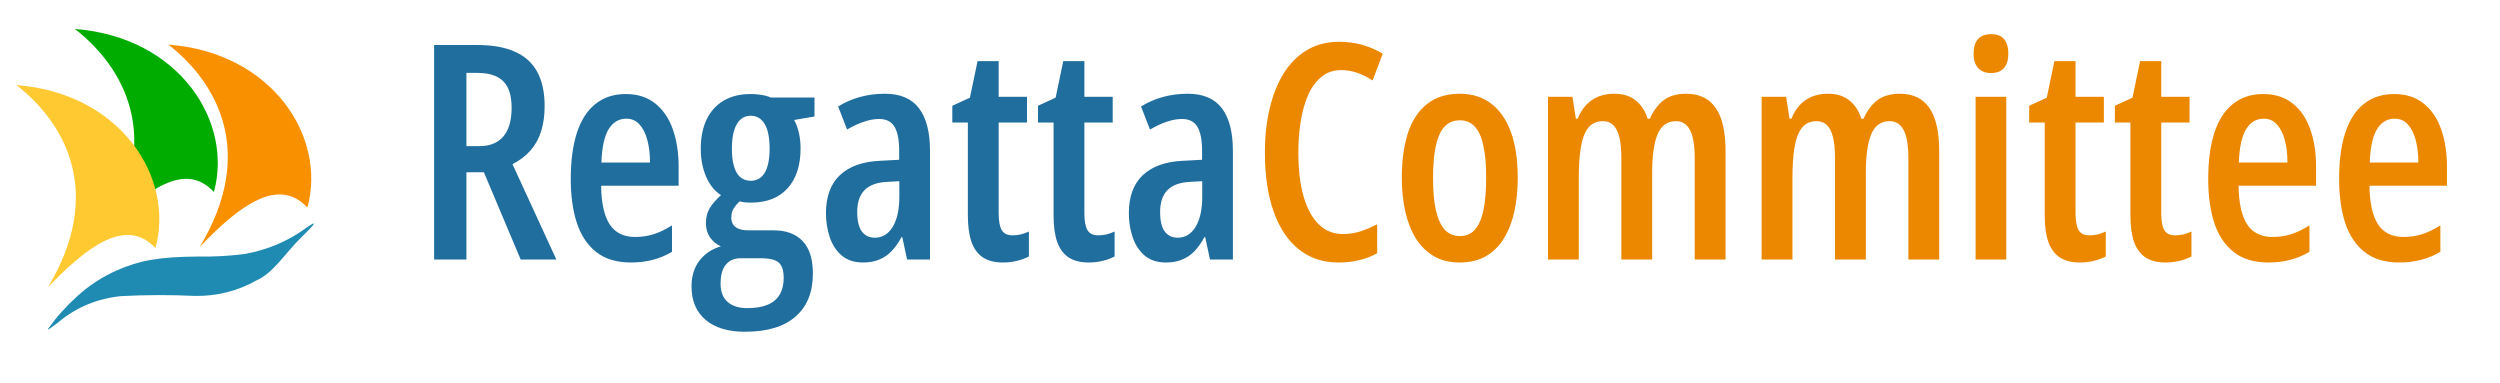
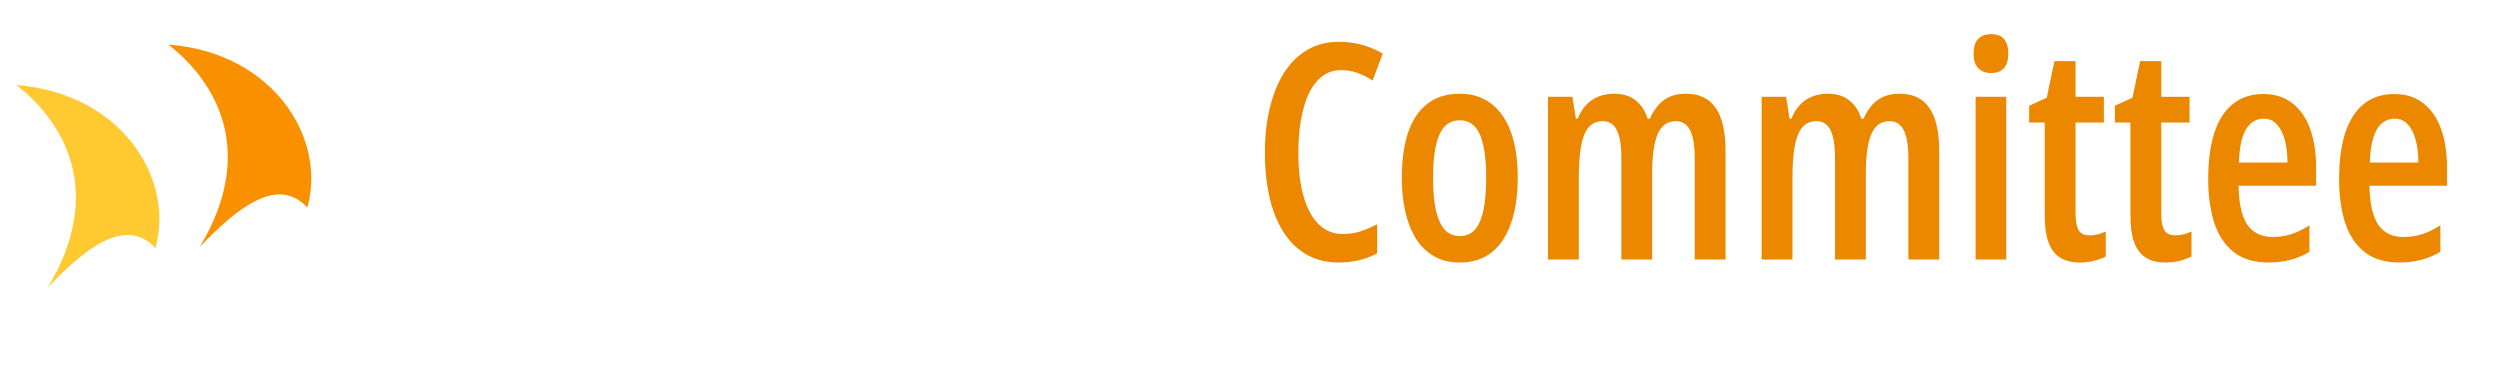
<svg xmlns="http://www.w3.org/2000/svg" width="183" height="28" viewBox="0 0 183 28" fill="none">
-   <path d="M34.947 3.295C36.057 3.295 36.974 3.46 37.697 3.789C38.428 4.111 38.972 4.605 39.33 5.271C39.688 5.93 39.867 6.761 39.867 7.764C39.867 8.437 39.785 9.042 39.62 9.579C39.455 10.116 39.198 10.589 38.847 10.997C38.503 11.398 38.059 11.738 37.515 12.018L40.727 19H38.116L35.42 12.608H34.142V19H31.778V3.295H34.947ZM34.947 5.336H34.142V10.696H35.098C35.857 10.696 36.437 10.463 36.838 9.998C37.246 9.525 37.45 8.82 37.45 7.882C37.45 6.994 37.246 6.349 36.838 5.948C36.437 5.54 35.807 5.336 34.947 5.336ZM45.818 6.883C46.671 6.883 47.383 7.112 47.956 7.57C48.529 8.021 48.959 8.648 49.245 9.45C49.532 10.252 49.675 11.172 49.675 12.211V13.597H44.003C44.017 14.857 44.225 15.799 44.626 16.422C45.034 17.038 45.654 17.346 46.484 17.346C46.95 17.346 47.398 17.281 47.827 17.152C48.257 17.016 48.712 16.798 49.191 16.497V18.431C48.747 18.696 48.278 18.893 47.784 19.021C47.29 19.15 46.76 19.215 46.194 19.215C45.149 19.215 44.3 18.961 43.648 18.452C42.997 17.936 42.52 17.22 42.22 16.304C41.926 15.387 41.779 14.324 41.779 13.113C41.779 11.774 41.93 10.643 42.23 9.719C42.531 8.795 42.982 8.093 43.584 7.613C44.185 7.126 44.93 6.883 45.818 6.883ZM45.851 8.688C45.299 8.688 44.866 8.945 44.551 9.461C44.236 9.977 44.06 10.789 44.024 11.899H47.58C47.58 11.284 47.516 10.736 47.387 10.256C47.258 9.769 47.065 9.386 46.807 9.106C46.556 8.827 46.237 8.688 45.851 8.688ZM54.53 24.285C53.298 24.285 52.339 23.995 51.651 23.415C50.964 22.835 50.62 22.019 50.62 20.966C50.62 20.207 50.817 19.573 51.211 19.064C51.612 18.556 52.131 18.212 52.769 18.033C52.446 17.89 52.181 17.672 51.974 17.378C51.773 17.084 51.673 16.737 51.673 16.336C51.673 15.906 51.77 15.534 51.963 15.219C52.163 14.904 52.435 14.592 52.779 14.284C52.328 14.005 51.967 13.561 51.694 12.952C51.429 12.336 51.297 11.645 51.297 10.879C51.297 10.048 51.44 9.336 51.727 8.741C52.013 8.147 52.428 7.688 52.973 7.366C53.517 7.044 54.176 6.883 54.949 6.883C55.193 6.883 55.404 6.897 55.583 6.926C55.762 6.947 55.92 6.976 56.056 7.012C56.199 7.048 56.321 7.09 56.421 7.141H59.622V8.526L58.129 8.784C58.294 9.078 58.412 9.4 58.483 9.751C58.562 10.102 58.602 10.471 58.602 10.857C58.602 12.111 58.283 13.088 57.645 13.79C57.015 14.485 56.12 14.832 54.96 14.832C54.602 14.832 54.33 14.8 54.144 14.735C53.986 14.879 53.843 15.047 53.714 15.24C53.592 15.426 53.531 15.663 53.531 15.949C53.531 16.135 53.578 16.3 53.671 16.443C53.764 16.579 53.904 16.683 54.09 16.755C54.276 16.826 54.509 16.862 54.788 16.862H56.636C57.552 16.862 58.258 17.124 58.752 17.646C59.253 18.169 59.504 18.964 59.504 20.031C59.504 21.392 59.078 22.441 58.226 23.179C57.38 23.916 56.149 24.285 54.53 24.285ZM54.691 22.556C55.293 22.556 55.791 22.473 56.185 22.309C56.586 22.144 56.883 21.893 57.076 21.557C57.27 21.227 57.366 20.823 57.366 20.343C57.366 19.949 57.305 19.648 57.184 19.44C57.069 19.24 56.886 19.1 56.636 19.021C56.385 18.943 56.066 18.903 55.68 18.903H54.197C53.918 18.903 53.667 18.968 53.445 19.097C53.23 19.226 53.059 19.426 52.93 19.698C52.808 19.97 52.747 20.328 52.747 20.773C52.747 21.36 52.919 21.804 53.263 22.105C53.614 22.405 54.09 22.556 54.691 22.556ZM54.96 13.231C55.404 13.231 55.744 13.034 55.98 12.641C56.217 12.24 56.335 11.652 56.335 10.879C56.335 10.07 56.213 9.468 55.97 9.074C55.733 8.673 55.393 8.473 54.949 8.473C54.512 8.473 54.172 8.68 53.929 9.096C53.692 9.511 53.574 10.109 53.574 10.89C53.574 11.642 53.689 12.222 53.918 12.63C54.147 13.031 54.495 13.231 54.96 13.231ZM64.768 6.861C65.899 6.861 66.733 7.216 67.27 7.925C67.808 8.634 68.076 9.672 68.076 11.04V19H66.4L66.046 17.356H65.992C65.777 17.758 65.537 18.098 65.272 18.377C65.007 18.656 64.703 18.864 64.359 19C64.023 19.143 63.629 19.215 63.178 19.215C62.54 19.215 62.021 19.047 61.62 18.71C61.219 18.366 60.925 17.919 60.739 17.367C60.553 16.816 60.46 16.229 60.46 15.605C60.46 14.395 60.8 13.468 61.48 12.823C62.168 12.179 63.142 11.828 64.402 11.771L65.82 11.695V11.051C65.82 10.249 65.706 9.658 65.477 9.278C65.247 8.899 64.871 8.709 64.349 8.709C64.012 8.709 63.65 8.773 63.264 8.902C62.884 9.024 62.465 9.217 62.007 9.482L61.352 7.796C61.846 7.488 62.379 7.255 62.952 7.098C63.532 6.94 64.137 6.861 64.768 6.861ZM65.831 13.264L64.886 13.317C64.162 13.36 63.625 13.565 63.274 13.93C62.923 14.295 62.748 14.825 62.748 15.52C62.748 16.157 62.859 16.63 63.081 16.938C63.31 17.245 63.629 17.399 64.037 17.399C64.588 17.399 65.025 17.134 65.348 16.605C65.67 16.067 65.831 15.337 65.831 14.413V13.264ZM74.124 17.227C74.31 17.227 74.504 17.206 74.704 17.163C74.912 17.113 75.116 17.041 75.316 16.948V18.774C75.051 18.91 74.758 19.018 74.436 19.097C74.12 19.175 73.78 19.215 73.415 19.215C72.814 19.215 72.323 19.09 71.943 18.839C71.564 18.581 71.284 18.198 71.106 17.689C70.934 17.181 70.848 16.54 70.848 15.767V8.967H69.709V7.742L70.998 7.151L71.557 4.477H73.103V7.087H75.177V8.967H73.103V15.616C73.103 16.16 73.175 16.565 73.318 16.83C73.469 17.095 73.737 17.227 74.124 17.227ZM80.397 17.227C80.584 17.227 80.777 17.206 80.978 17.163C81.185 17.113 81.389 17.041 81.59 16.948V18.774C81.325 18.91 81.031 19.018 80.709 19.097C80.394 19.175 80.054 19.215 79.689 19.215C79.087 19.215 78.596 19.09 78.217 18.839C77.837 18.581 77.558 18.198 77.379 17.689C77.207 17.181 77.121 16.54 77.121 15.767V8.967H75.982V7.742L77.272 7.151L77.83 4.477H79.377V7.087H81.45V8.967H79.377V15.616C79.377 16.16 79.449 16.565 79.592 16.83C79.742 17.095 80.011 17.227 80.397 17.227ZM86.939 6.861C88.071 6.861 88.905 7.216 89.442 7.925C89.98 8.634 90.248 9.672 90.248 11.04V19H88.572L88.218 17.356H88.164C87.949 17.758 87.709 18.098 87.444 18.377C87.179 18.656 86.875 18.864 86.531 19C86.195 19.143 85.801 19.215 85.35 19.215C84.712 19.215 84.193 19.047 83.792 18.71C83.391 18.366 83.097 17.919 82.911 17.367C82.725 16.816 82.632 16.229 82.632 15.605C82.632 14.395 82.972 13.468 83.652 12.823C84.34 12.179 85.314 11.828 86.574 11.771L87.992 11.695V11.051C87.992 10.249 87.878 9.658 87.648 9.278C87.419 8.899 87.043 8.709 86.52 8.709C86.184 8.709 85.822 8.773 85.436 8.902C85.056 9.024 84.637 9.217 84.179 9.482L83.523 7.796C84.018 7.488 84.551 7.255 85.124 7.098C85.704 6.94 86.309 6.861 86.939 6.861ZM88.003 13.264L87.058 13.317C86.334 13.36 85.797 13.565 85.446 13.93C85.095 14.295 84.92 14.825 84.92 15.52C84.92 16.157 85.031 16.63 85.253 16.938C85.482 17.245 85.801 17.399 86.209 17.399C86.76 17.399 87.197 17.134 87.519 16.605C87.842 16.067 88.003 15.337 88.003 14.413V13.264Z" fill="#206E9E" />
  <path d="M98.165 5.132C97.621 5.132 97.152 5.289 96.758 5.604C96.364 5.912 96.038 6.346 95.78 6.904C95.53 7.456 95.343 8.097 95.222 8.827C95.1 9.558 95.039 10.338 95.039 11.169C95.039 12.422 95.168 13.496 95.426 14.392C95.684 15.28 96.056 15.96 96.543 16.433C97.03 16.898 97.614 17.131 98.294 17.131C98.759 17.131 99.2 17.063 99.615 16.927C100.031 16.784 100.428 16.615 100.808 16.422V18.538C100.407 18.76 99.97 18.928 99.497 19.043C99.032 19.158 98.523 19.215 97.972 19.215C96.847 19.215 95.884 18.896 95.082 18.259C94.28 17.621 93.664 16.701 93.234 15.498C92.805 14.295 92.59 12.845 92.59 11.148C92.59 10.002 92.704 8.942 92.934 7.968C93.163 6.987 93.503 6.127 93.954 5.39C94.412 4.652 94.982 4.079 95.662 3.671C96.342 3.263 97.13 3.059 98.025 3.059C98.598 3.059 99.15 3.13 99.68 3.273C100.21 3.417 100.722 3.635 101.216 3.929L100.475 5.895C100.117 5.658 99.748 5.472 99.368 5.336C98.989 5.2 98.588 5.132 98.165 5.132ZM111.099 13.017C111.099 13.905 111.016 14.725 110.852 15.477C110.687 16.229 110.433 16.884 110.089 17.442C109.752 18.001 109.312 18.438 108.768 18.753C108.23 19.061 107.586 19.215 106.834 19.215C106.118 19.215 105.495 19.061 104.965 18.753C104.435 18.445 103.994 18.015 103.644 17.464C103.3 16.905 103.042 16.25 102.87 15.498C102.698 14.739 102.612 13.912 102.612 13.017C102.612 11.763 102.759 10.678 103.053 9.762C103.354 8.838 103.819 8.125 104.449 7.624C105.079 7.116 105.885 6.861 106.866 6.861C107.747 6.861 108.503 7.098 109.133 7.57C109.77 8.043 110.257 8.738 110.594 9.654C110.93 10.564 111.099 11.685 111.099 13.017ZM104.9 13.038C104.9 13.969 104.968 14.75 105.104 15.38C105.248 16.01 105.463 16.486 105.749 16.809C106.043 17.124 106.415 17.281 106.866 17.281C107.317 17.281 107.683 17.124 107.962 16.809C108.248 16.494 108.456 16.021 108.585 15.391C108.721 14.76 108.789 13.969 108.789 13.017C108.789 12.086 108.721 11.309 108.585 10.685C108.456 10.055 108.248 9.586 107.962 9.278C107.683 8.963 107.314 8.806 106.855 8.806C106.168 8.806 105.67 9.157 105.362 9.858C105.054 10.553 104.9 11.613 104.9 13.038ZM123.42 6.861C124.394 6.861 125.117 7.209 125.59 7.903C126.07 8.591 126.31 9.644 126.31 11.062V19H124.054V11.631C124.054 10.664 123.939 9.962 123.71 9.525C123.481 9.089 123.141 8.87 122.689 8.87C122.052 8.87 121.601 9.189 121.336 9.826C121.071 10.456 120.938 11.395 120.938 12.641V19H118.683V11.599C118.683 10.954 118.632 10.431 118.532 10.03C118.432 9.629 118.282 9.336 118.081 9.149C117.888 8.963 117.641 8.87 117.34 8.87C116.867 8.87 116.502 9.038 116.244 9.375C115.993 9.704 115.818 10.177 115.718 10.793C115.618 11.402 115.567 12.125 115.567 12.963V19H113.312V7.087H115.105L115.353 8.688H115.492C115.643 8.301 115.843 7.971 116.094 7.699C116.344 7.427 116.642 7.219 116.985 7.076C117.336 6.933 117.723 6.861 118.146 6.861C118.833 6.861 119.377 7.037 119.778 7.388C120.179 7.731 120.455 8.168 120.605 8.698H120.767C121.039 8.09 121.382 7.631 121.798 7.323C122.22 7.015 122.761 6.861 123.42 6.861ZM139.061 6.861C140.035 6.861 140.758 7.209 141.23 7.903C141.71 8.591 141.95 9.644 141.95 11.062V19H139.694V11.631C139.694 10.664 139.58 9.962 139.351 9.525C139.121 9.089 138.781 8.87 138.33 8.87C137.693 8.87 137.242 9.189 136.977 9.826C136.712 10.456 136.579 11.395 136.579 12.641V19H134.323V11.599C134.323 10.954 134.273 10.431 134.173 10.03C134.073 9.629 133.922 9.336 133.722 9.149C133.528 8.963 133.281 8.87 132.98 8.87C132.508 8.87 132.143 9.038 131.885 9.375C131.634 9.704 131.459 10.177 131.358 10.793C131.258 11.402 131.208 12.125 131.208 12.963V19H128.952V7.087H130.746L130.993 8.688H131.133C131.283 8.301 131.484 7.971 131.734 7.699C131.985 7.427 132.282 7.219 132.626 7.076C132.977 6.933 133.364 6.861 133.786 6.861C134.474 6.861 135.018 7.037 135.419 7.388C135.82 7.731 136.096 8.168 136.246 8.698H136.407C136.679 8.09 137.023 7.631 137.438 7.323C137.861 7.015 138.402 6.861 139.061 6.861ZM146.859 7.087V19H144.614V7.087H146.859ZM145.753 2.5C146.19 2.5 146.508 2.625 146.709 2.876C146.91 3.127 147.01 3.481 147.01 3.939C147.01 4.383 146.902 4.731 146.688 4.981C146.48 5.225 146.168 5.347 145.753 5.347C145.345 5.347 145.026 5.225 144.797 4.981C144.575 4.731 144.464 4.383 144.464 3.939C144.464 3.467 144.571 3.109 144.786 2.865C145.001 2.622 145.323 2.5 145.753 2.5ZM152.95 17.227C153.136 17.227 153.33 17.206 153.53 17.163C153.738 17.113 153.942 17.041 154.143 16.948V18.774C153.878 18.91 153.584 19.018 153.262 19.097C152.947 19.175 152.606 19.215 152.241 19.215C151.64 19.215 151.149 19.09 150.77 18.839C150.39 18.581 150.111 18.198 149.932 17.689C149.76 17.181 149.674 16.54 149.674 15.767V8.967H148.535V7.742L149.824 7.151L150.383 4.477H151.93V7.087H154.003V8.967H151.93V15.616C151.93 16.16 152.001 16.565 152.145 16.83C152.295 17.095 152.563 17.227 152.95 17.227ZM159.224 17.227C159.41 17.227 159.603 17.206 159.804 17.163C160.011 17.113 160.215 17.041 160.416 16.948V18.774C160.151 18.91 159.857 19.018 159.535 19.097C159.22 19.175 158.88 19.215 158.515 19.215C157.913 19.215 157.423 19.09 157.043 18.839C156.663 18.581 156.384 18.198 156.205 17.689C156.033 17.181 155.947 16.54 155.947 15.767V8.967H154.809V7.742L156.098 7.151L156.656 4.477H158.203V7.087H160.276V8.967H158.203V15.616C158.203 16.16 158.275 16.565 158.418 16.83C158.568 17.095 158.837 17.227 159.224 17.227ZM165.68 6.883C166.532 6.883 167.244 7.112 167.817 7.57C168.39 8.021 168.82 8.648 169.106 9.45C169.393 10.252 169.536 11.172 169.536 12.211V13.597H163.864C163.879 14.857 164.086 15.799 164.487 16.422C164.896 17.038 165.515 17.346 166.346 17.346C166.811 17.346 167.259 17.281 167.688 17.152C168.118 17.016 168.573 16.798 169.053 16.497V18.431C168.609 18.696 168.14 18.893 167.646 19.021C167.151 19.15 166.621 19.215 166.056 19.215C165.01 19.215 164.161 18.961 163.51 18.452C162.858 17.936 162.382 17.22 162.081 16.304C161.787 15.387 161.641 14.324 161.641 13.113C161.641 11.774 161.791 10.643 162.092 9.719C162.393 8.795 162.844 8.093 163.445 7.613C164.047 7.126 164.792 6.883 165.68 6.883ZM165.712 8.688C165.16 8.688 164.727 8.945 164.412 9.461C164.097 9.977 163.922 10.789 163.886 11.899H167.441C167.441 11.284 167.377 10.736 167.248 10.256C167.119 9.769 166.926 9.386 166.668 9.106C166.417 8.827 166.099 8.688 165.712 8.688ZM175.262 6.883C176.114 6.883 176.826 7.112 177.399 7.57C177.972 8.021 178.402 8.648 178.688 9.45C178.975 10.252 179.118 11.172 179.118 12.211V13.597H173.446C173.461 14.857 173.668 15.799 174.069 16.422C174.478 17.038 175.097 17.346 175.928 17.346C176.393 17.346 176.841 17.281 177.271 17.152C177.7 17.016 178.155 16.798 178.635 16.497V18.431C178.191 18.696 177.722 18.893 177.228 19.021C176.733 19.15 176.203 19.215 175.638 19.215C174.592 19.215 173.743 18.961 173.092 18.452C172.44 17.936 171.964 17.22 171.663 16.304C171.369 15.387 171.223 14.324 171.223 13.113C171.223 11.774 171.373 10.643 171.674 9.719C171.975 8.795 172.426 8.093 173.027 7.613C173.629 7.126 174.374 6.883 175.262 6.883ZM175.294 8.688C174.743 8.688 174.309 8.945 173.994 9.461C173.679 9.977 173.504 10.789 173.468 11.899H177.023C177.023 11.284 176.959 10.736 176.83 10.256C176.701 9.769 176.508 9.386 176.25 9.106C175.999 8.827 175.681 8.688 175.294 8.688Z" fill="#EB8800" />
-   <path d="M3.52 24.069C4.133 23.209 4.843 22.413 5.64 21.697C6.489 20.913 7.473 20.27 8.55 19.792C10.239 19.05 11.673 18.803 14.469 18.779C15.614 18.801 16.759 18.739 17.894 18.594C19.561 18.304 21.128 17.637 22.456 16.65C23.27 16.092 23.139 16.32 22.001 17.431C20.883 18.524 20.01 19.985 18.776 20.524C17.419 21.298 15.855 21.692 14.267 21.661C12.477 21.576 10.684 21.581 8.895 21.675C7.173 21.83 5.551 22.502 4.271 23.59C3.558 24.128 3.477 24.179 3.525 24.068L3.52 24.069Z" fill="#208BB2" />
  <path d="M12.325 3.262C19.996 3.858 23.913 10.073 22.5 15.195C20.396 12.913 17.524 15.028 14.623 18.073C18.759 11.196 15.941 6.076 12.322 3.263L12.325 3.262Z" fill="#F99000" />
-   <path d="M5.483 2.119C13.153 2.715 17.07 8.93 15.657 14.052C13.553 11.77 10.682 13.885 7.781 16.929C11.917 10.052 9.101 4.933 5.48 2.12L5.483 2.119Z" fill="#00AC00" />
  <path d="M1.204 6.227C8.875 6.823 12.792 13.038 11.379 18.161C9.275 15.878 6.404 17.993 3.503 21.038C7.639 14.161 4.82 9.041 1.201 6.228L1.204 6.227Z" fill="#FFC932" />
</svg>